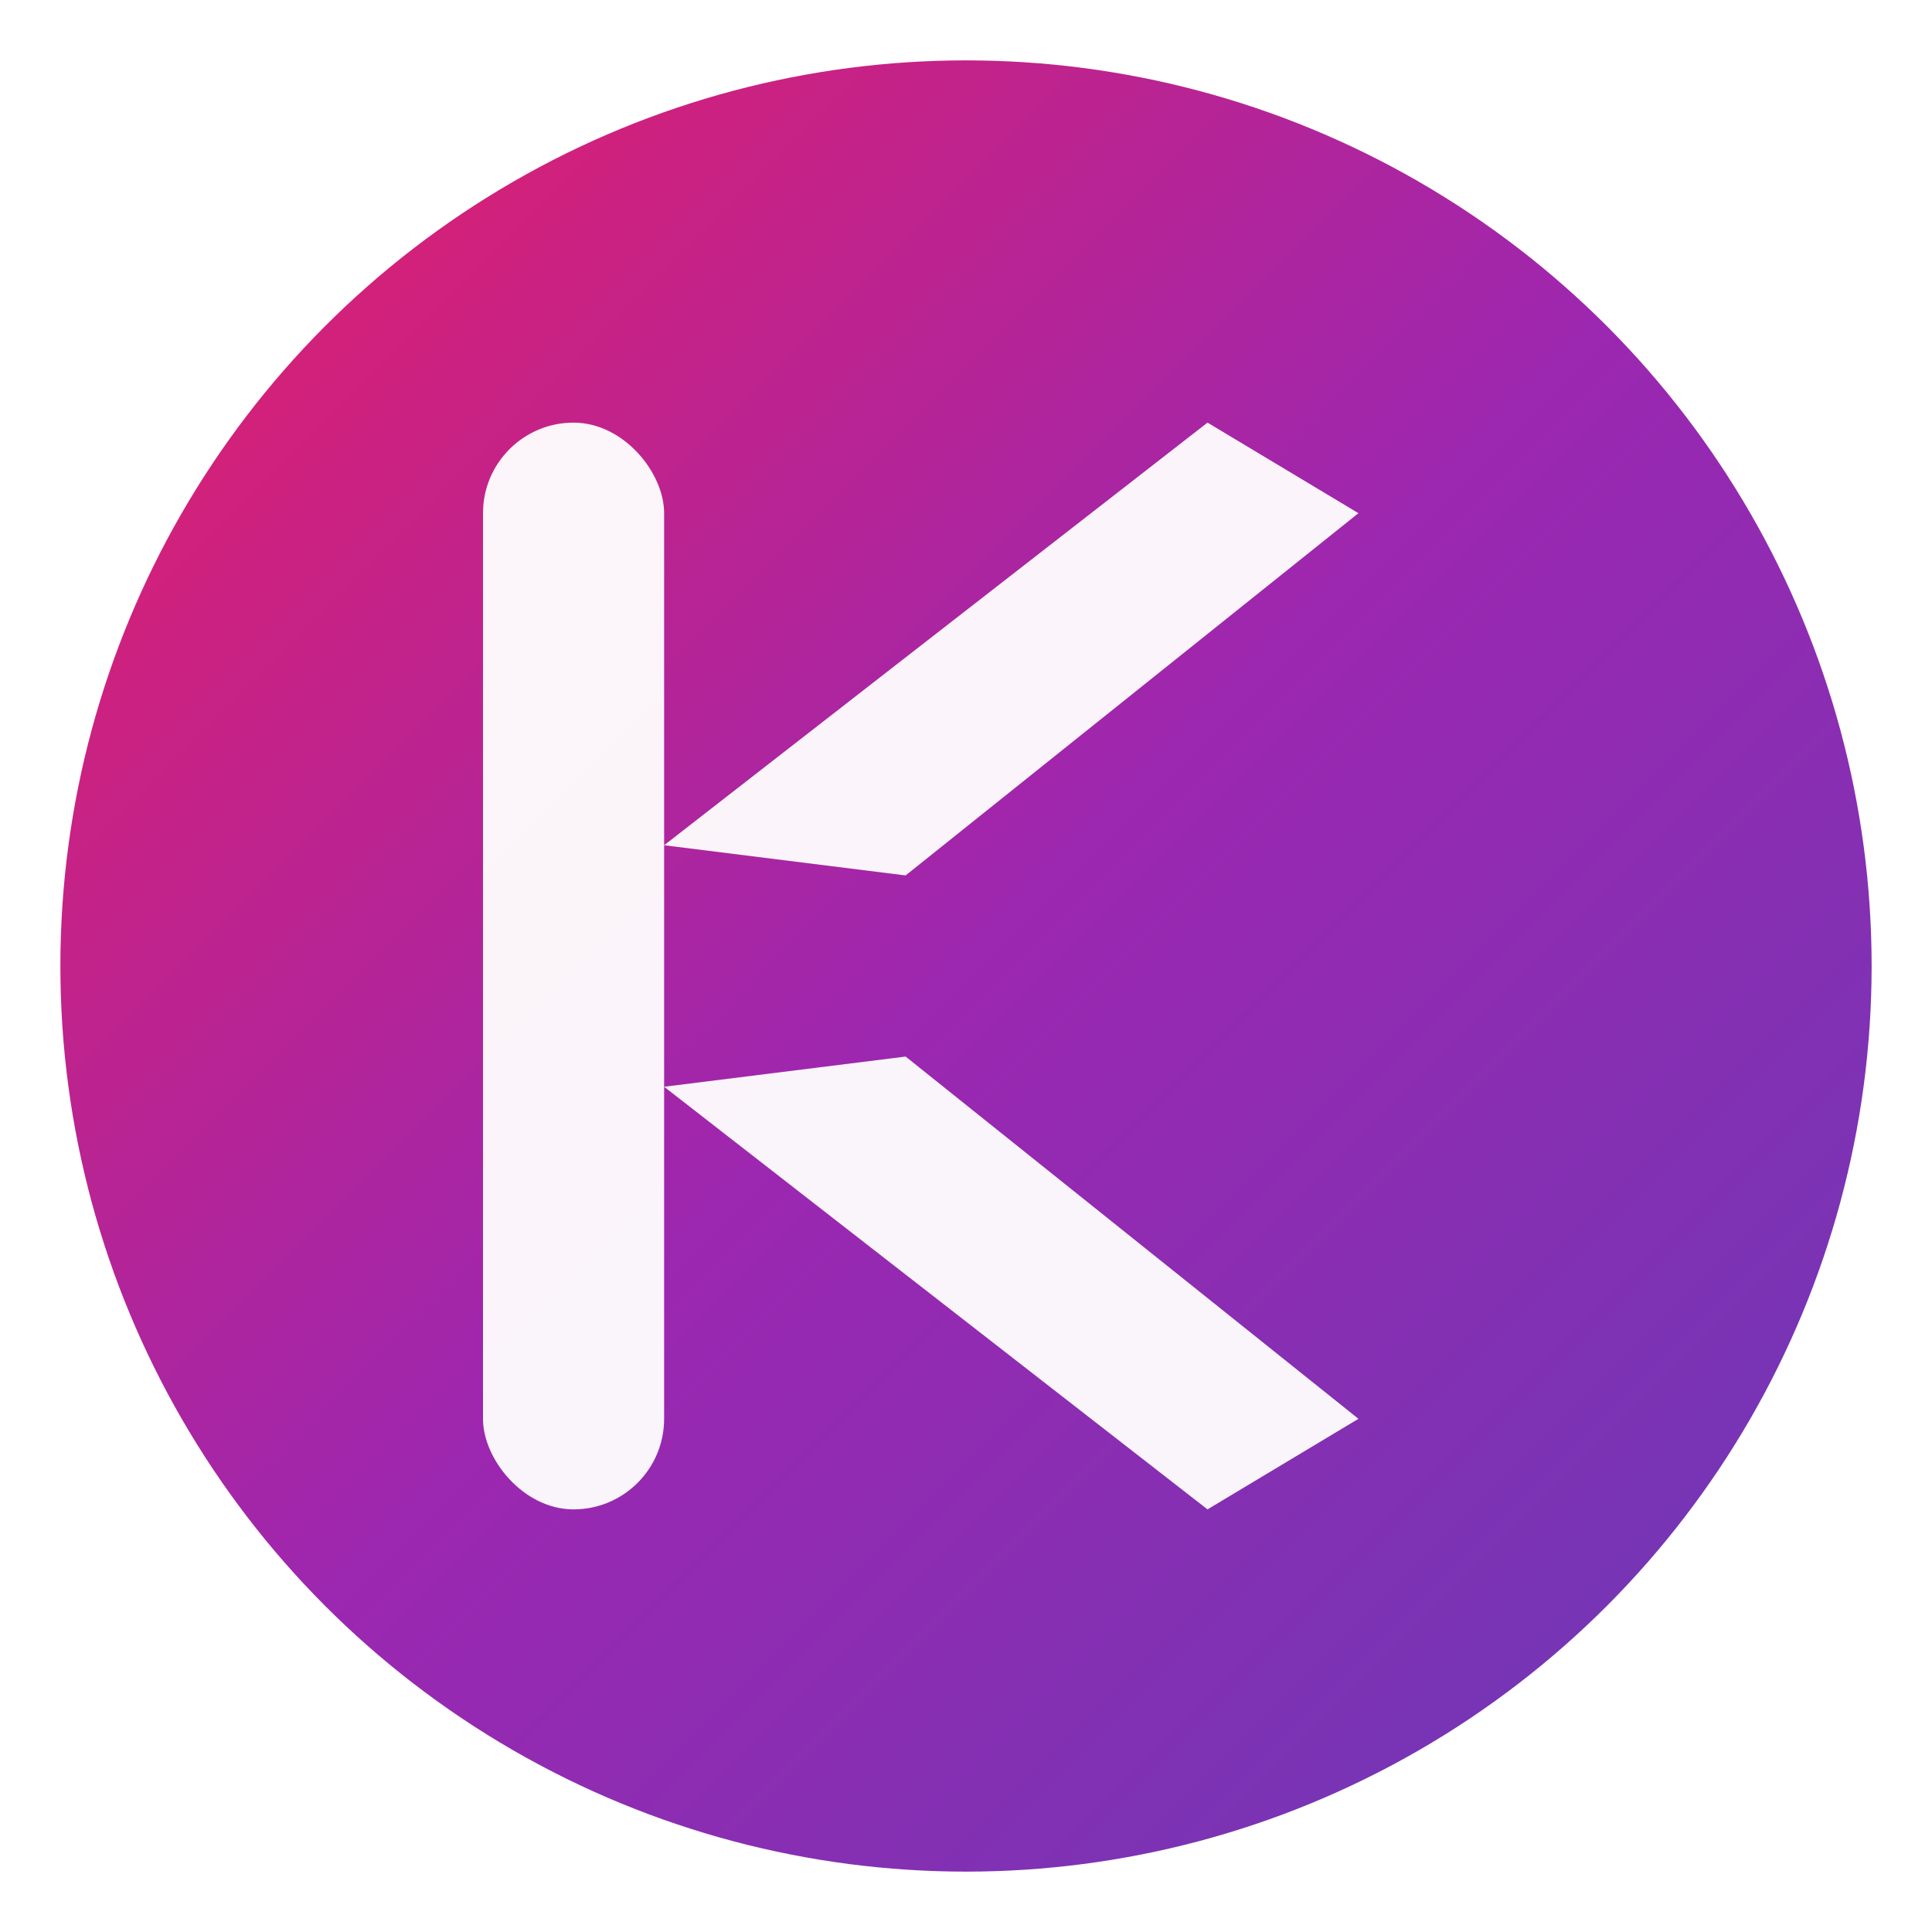
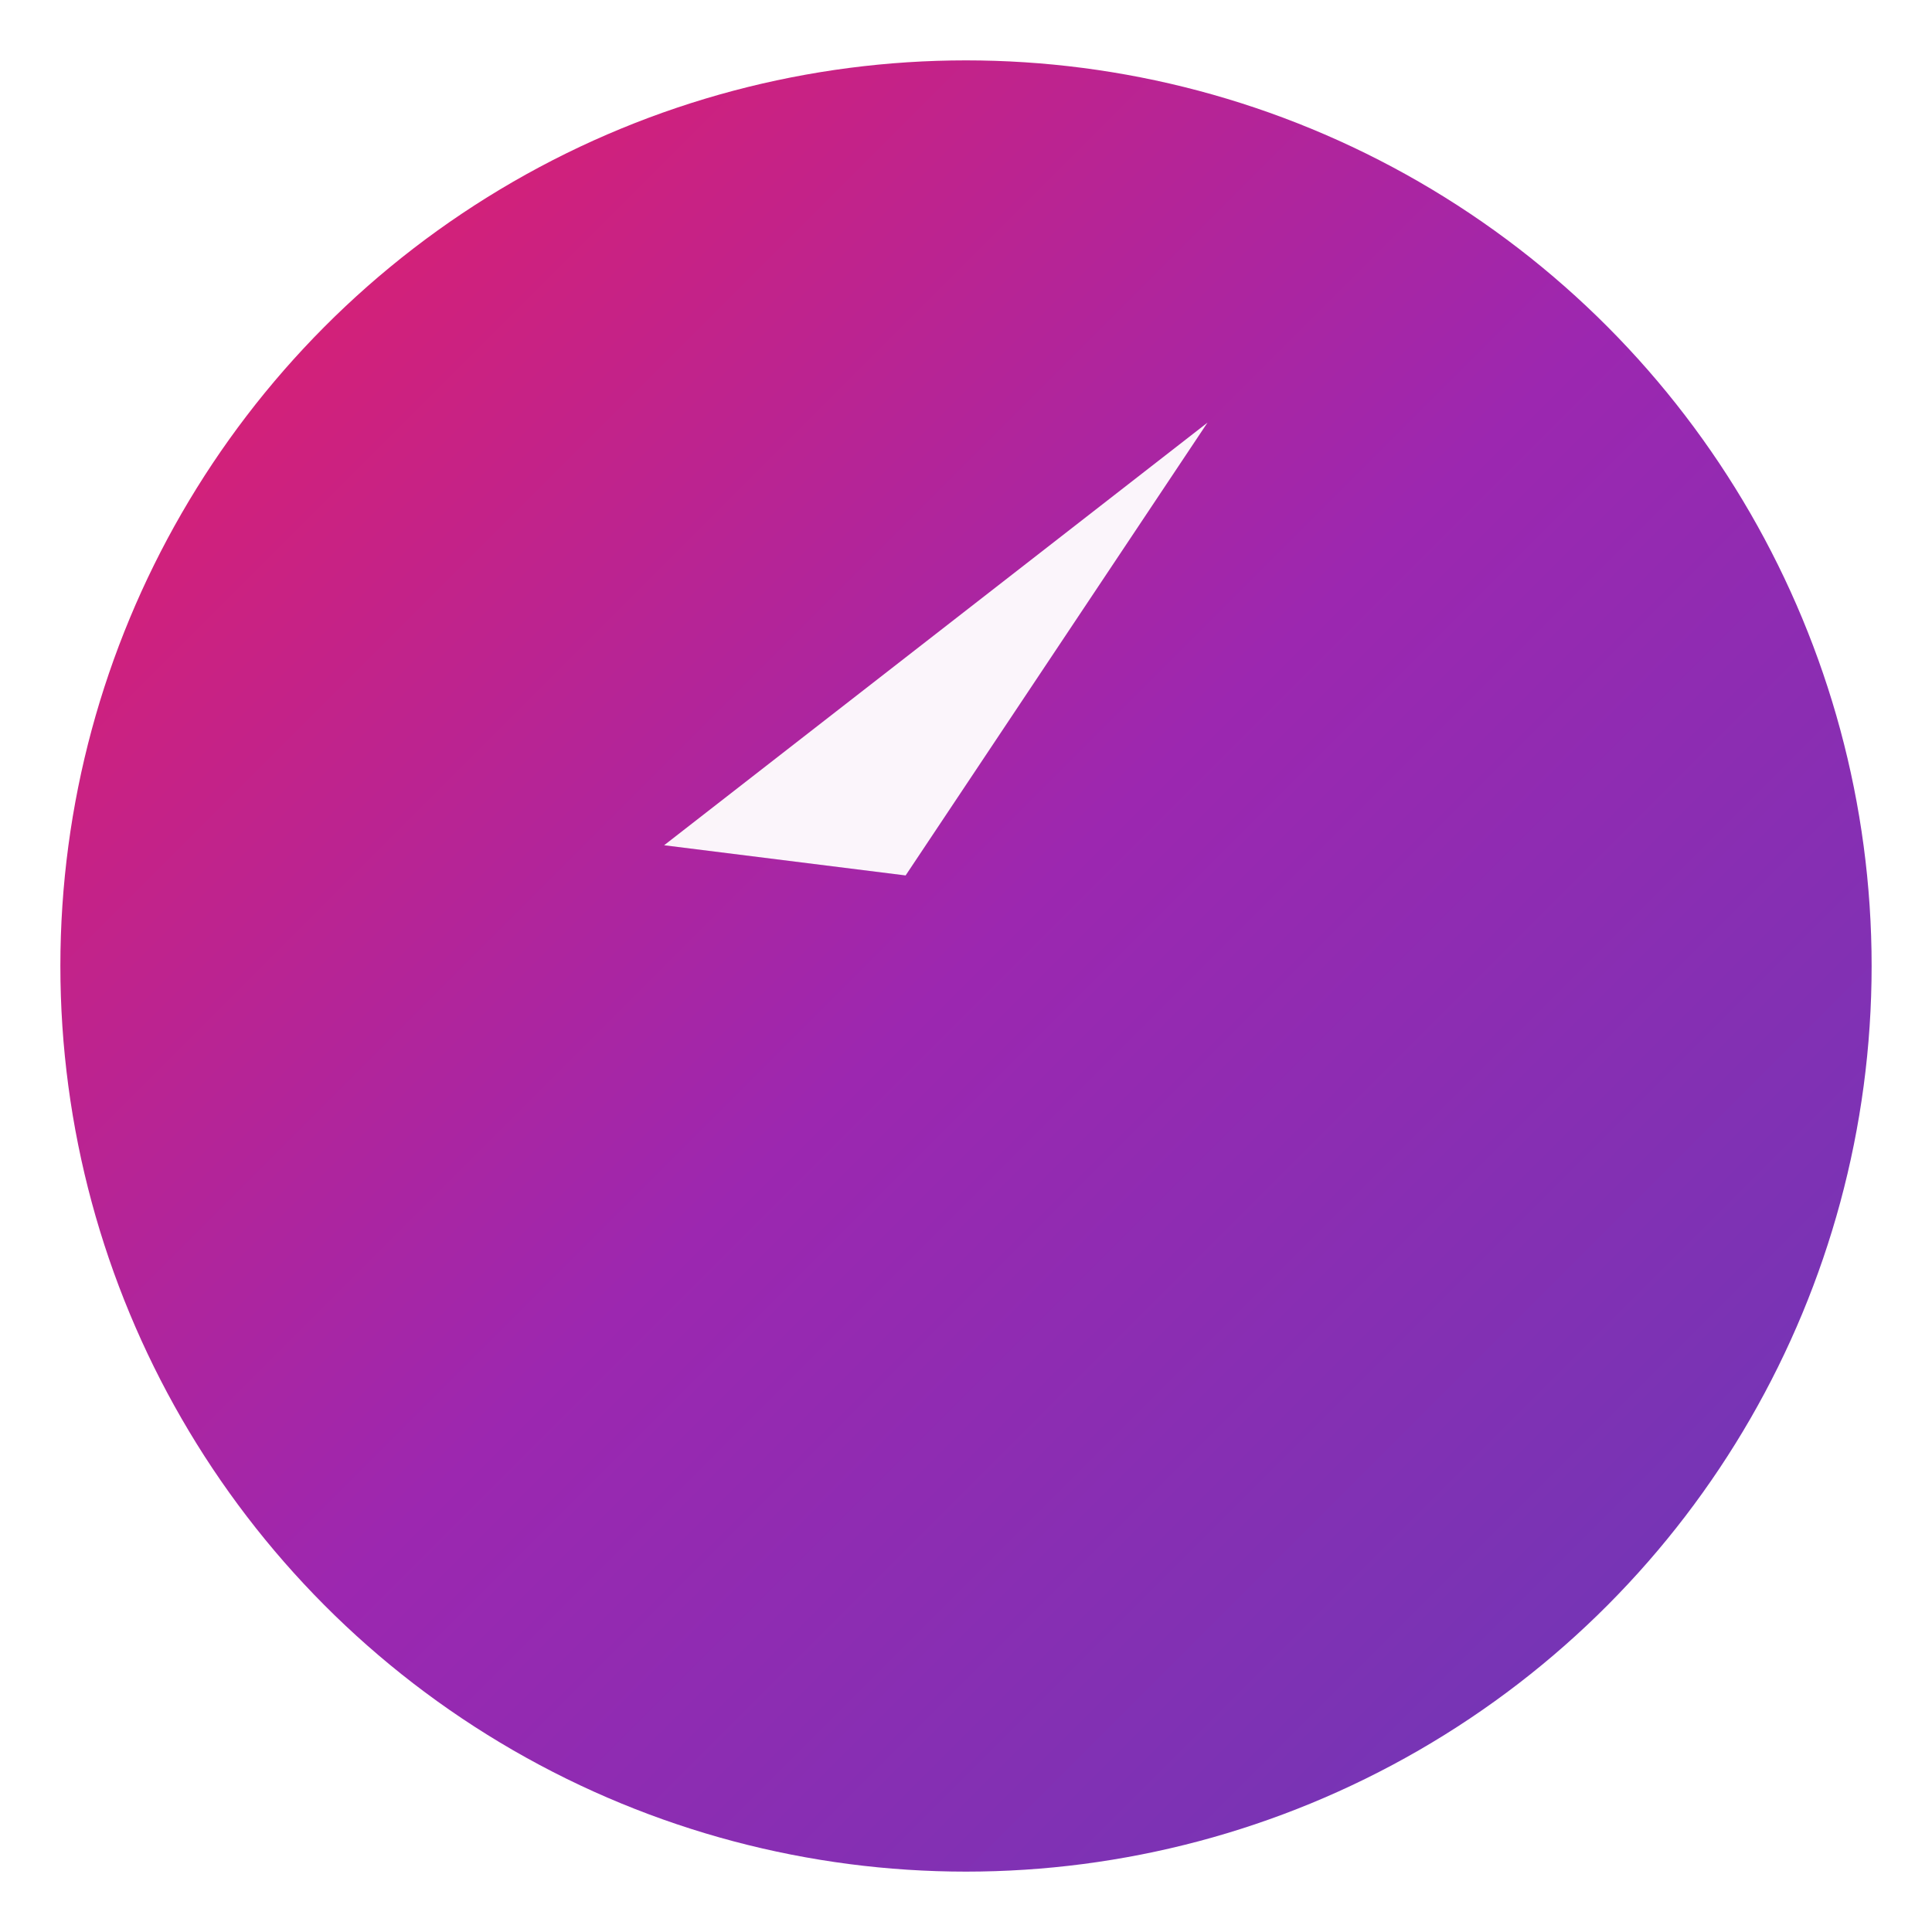
<svg xmlns="http://www.w3.org/2000/svg" width="32" height="32" viewBox="0 0 32 32" fill="none">
  <defs>
    <linearGradient id="kGradient" x1="0%" y1="0%" x2="100%" y2="100%">
      <stop offset="0%" style="stop-color:#E91E63;stop-opacity:1" />
      <stop offset="50%" style="stop-color:#9C27B0;stop-opacity:1" />
      <stop offset="100%" style="stop-color:#673AB7;stop-opacity:1" />
    </linearGradient>
    <filter id="shadow" x="-20%" y="-20%" width="140%" height="140%">
      <feDropShadow dx="0" dy="2" stdDeviation="2" flood-color="#000000" flood-opacity="0.3" />
    </filter>
  </defs>
  <circle cx="16" cy="16" r="15" fill="url(#kGradient)" filter="url(#shadow)" />
  <g fill="white" fill-opacity="0.95">
-     <rect x="8" y="7" width="3" height="18" rx="1.5" />
-     <path d="M11 14 L20 7 L22.5 8.5 L15 14.5 Z" />
-     <path d="M15 17.5 L22.5 23.5 L20 25 L11 18 Z" />
+     <path d="M11 14 L20 7 L15 14.5 Z" />
  </g>
</svg>